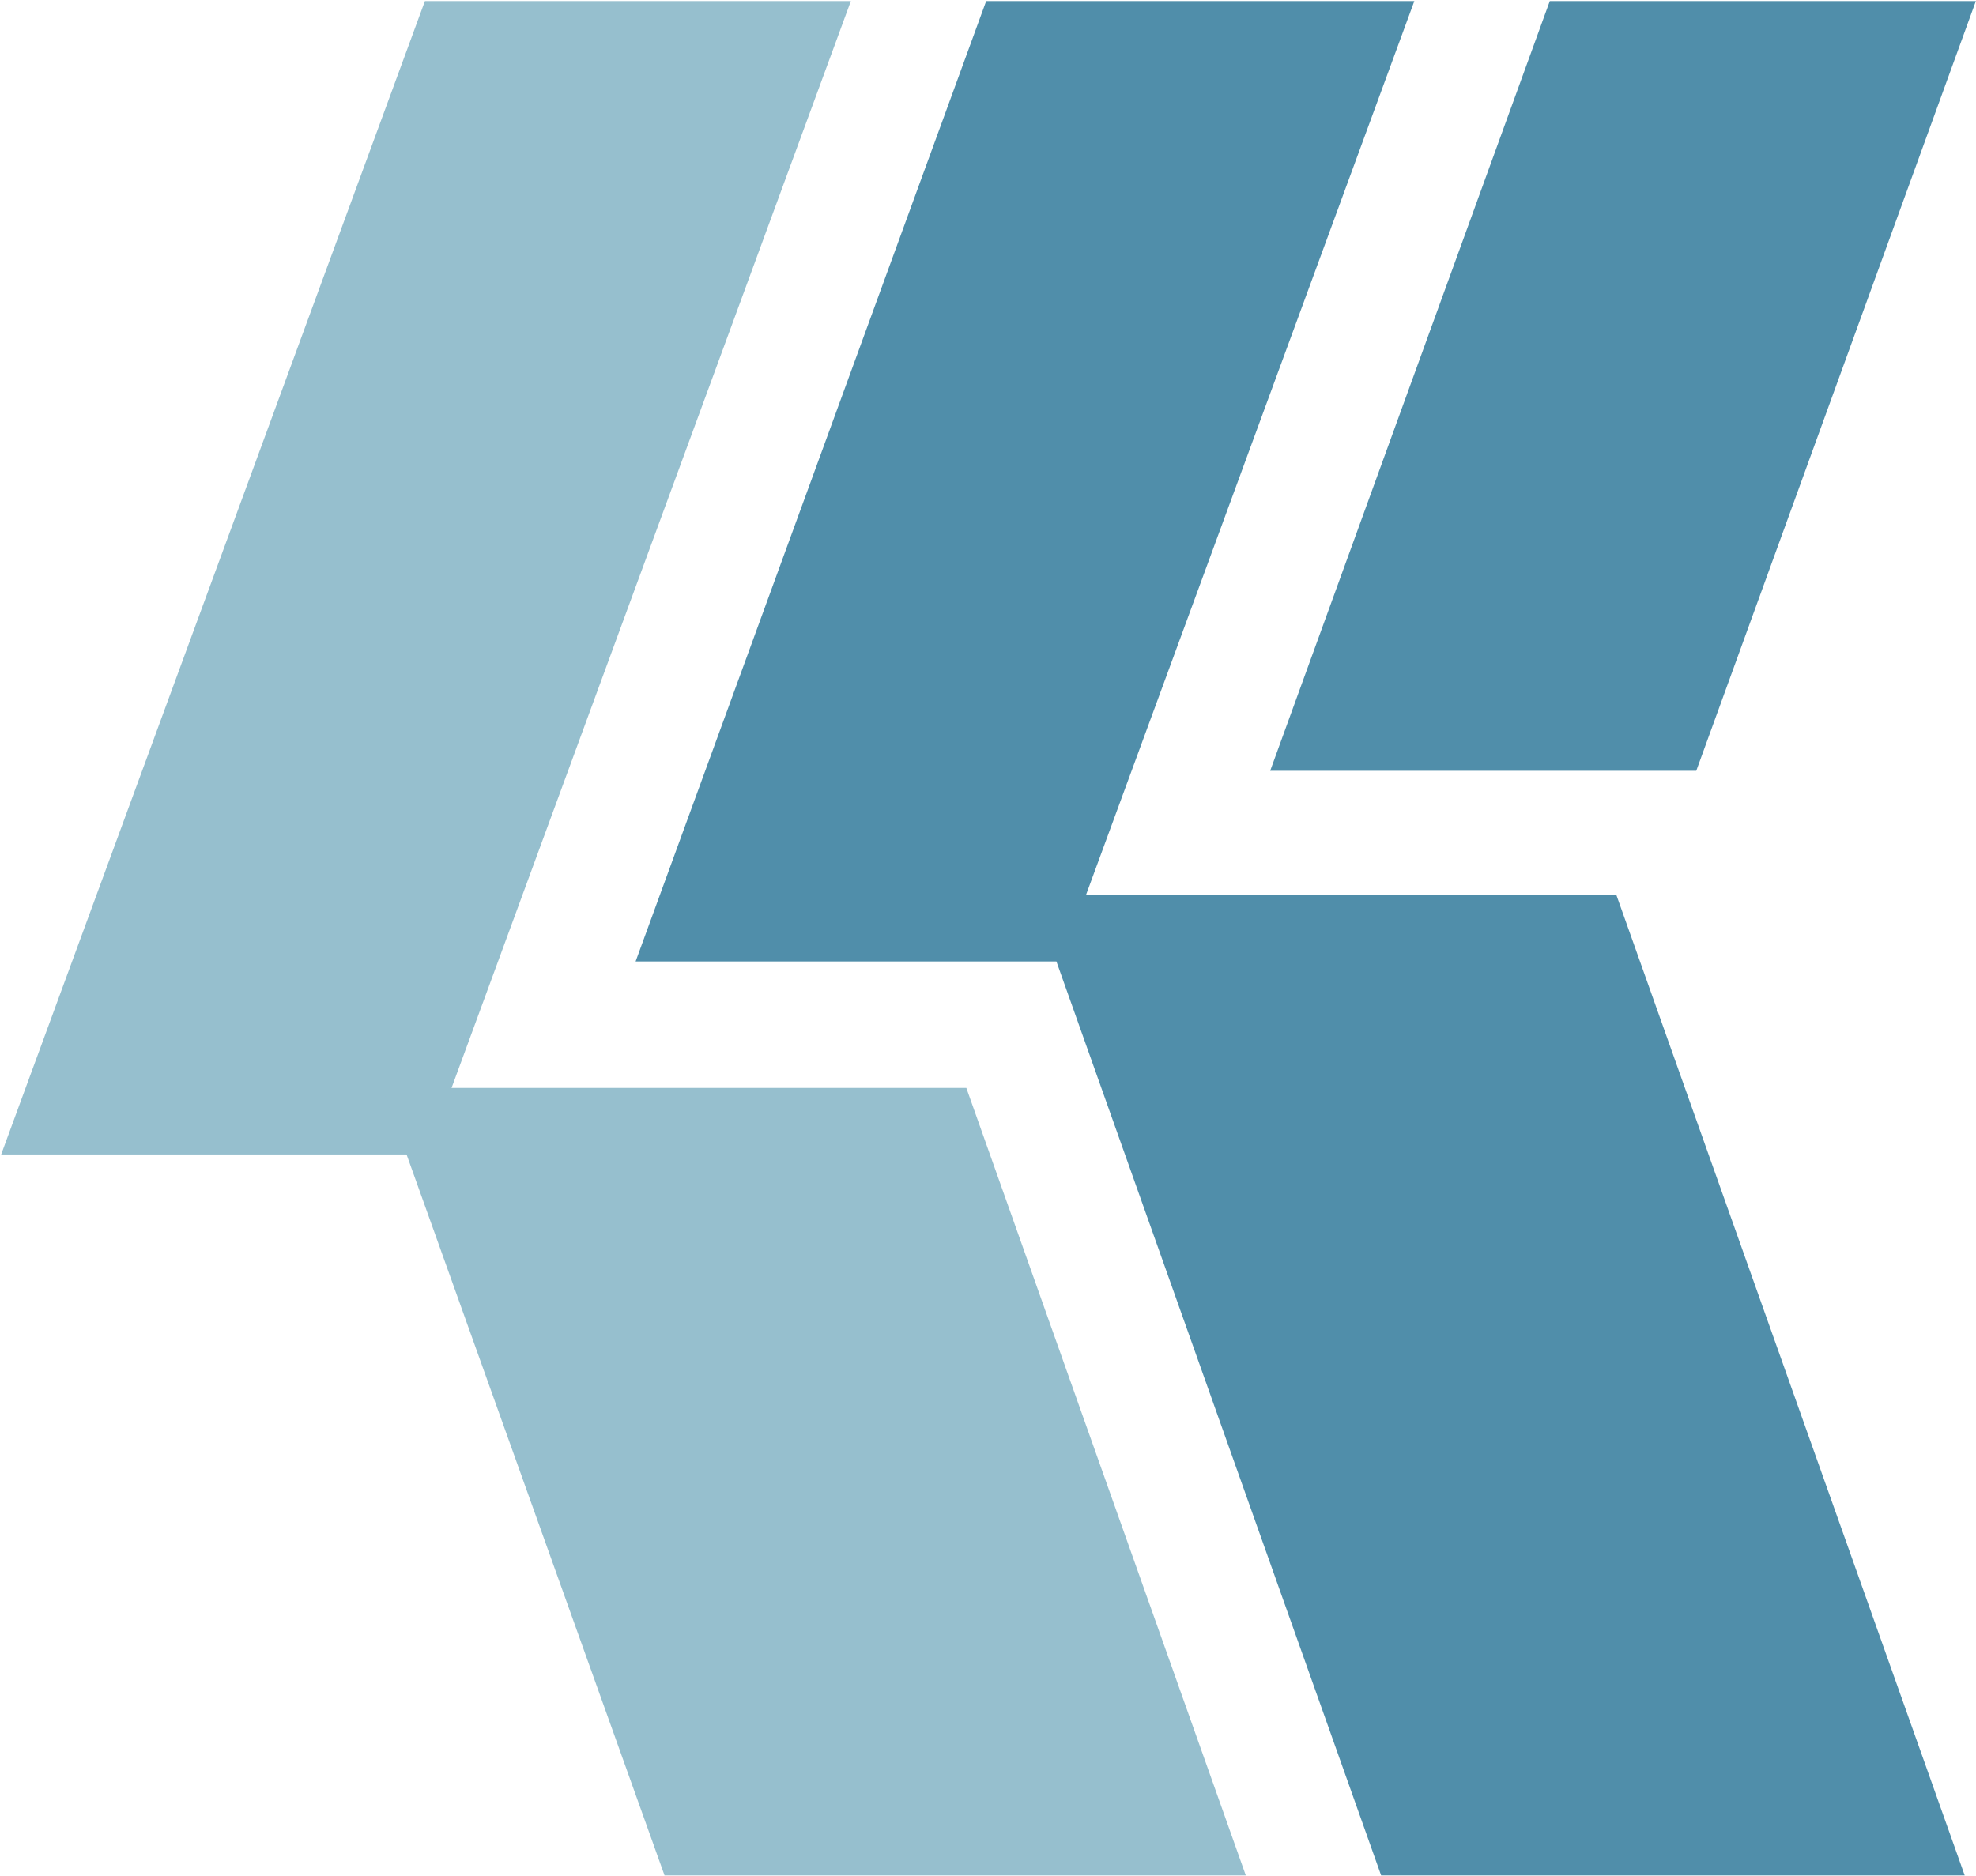
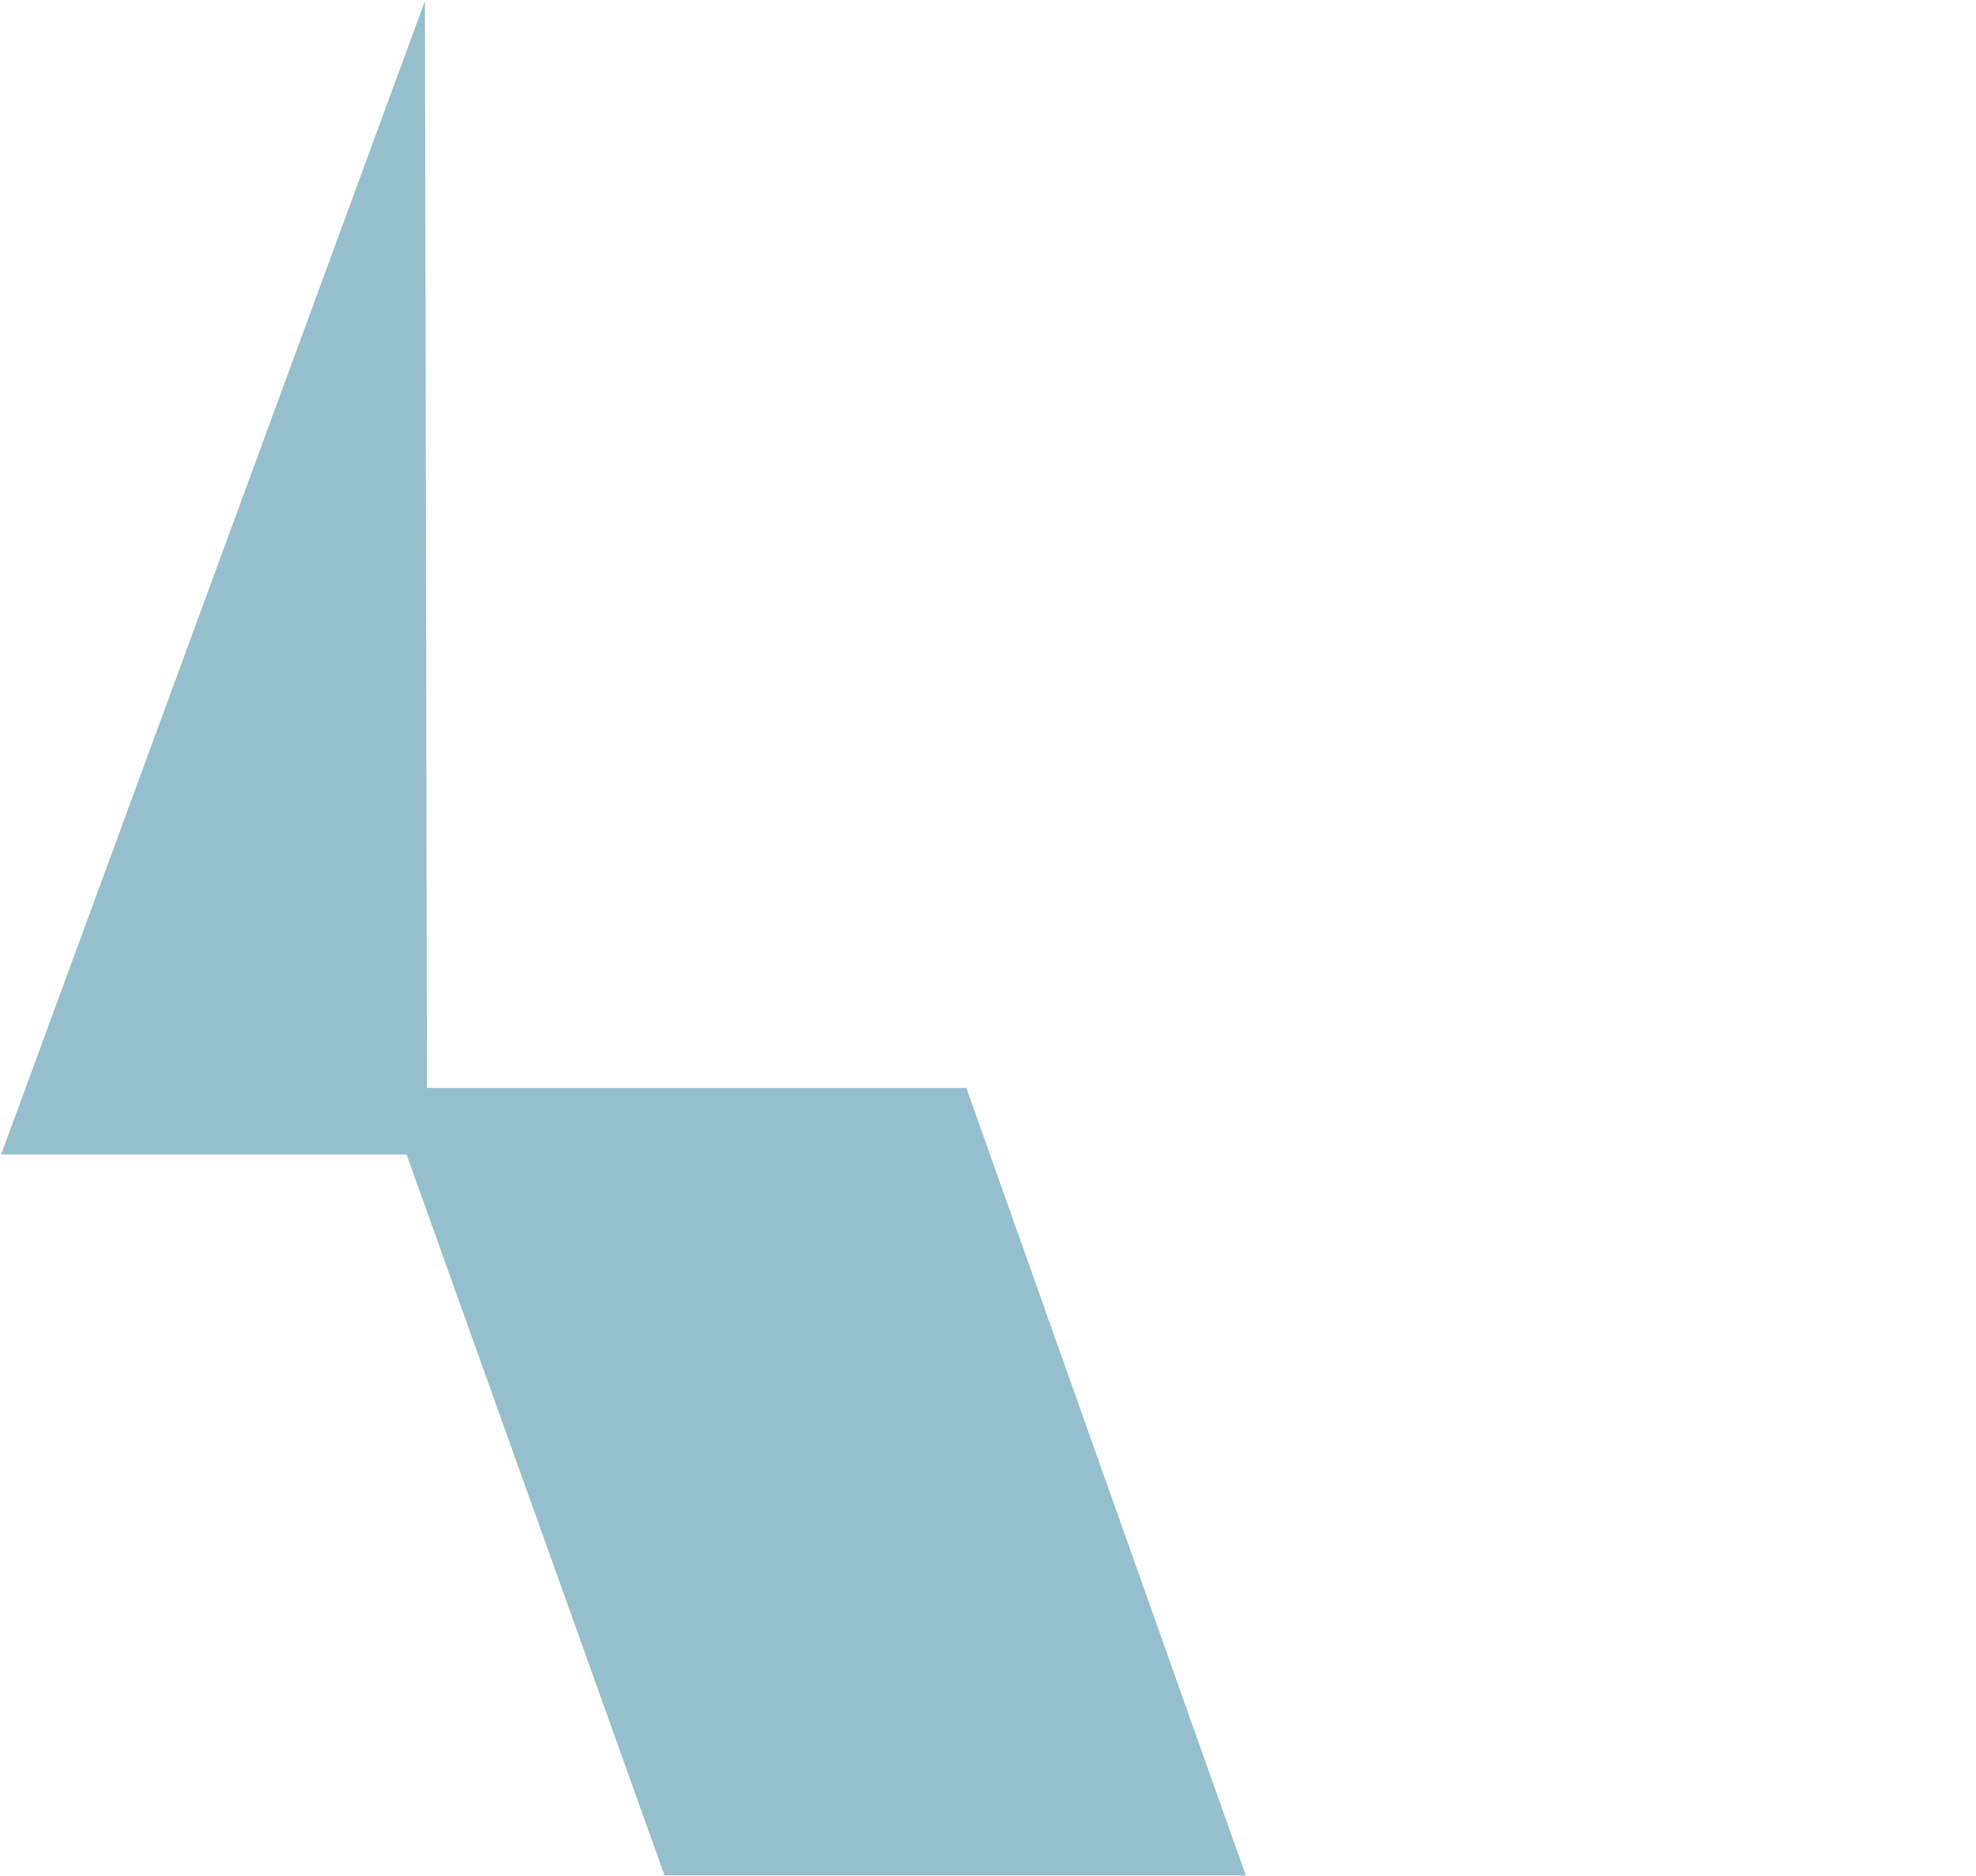
<svg xmlns="http://www.w3.org/2000/svg" version="1.2" viewBox="0 0 1523 1446" width="1523" height="1446">
  <title>Kuwait Re Flyer-A4-copy-pdf-svg</title>
  <style>
		.s0 { fill: #96bfce } 
		.s1 { fill: #508eaa } 
	</style>
  <g id="Clip-Path: Page 1" clip-path="url(#cp1)">
    <g id="Page 1">
-       <path id="Path 6" class="s0" d="m327.5 0.8l-326.6 889.2h328.3l326.6-889.2z" />
-       <path id="Path 7" class="s1" d="m1194.5 0.8l-215.5 593.4h328.4l215.5-593.4zm-434.4 0l-270.2 740.4h328.3l271.9-740.4zm485.7 689.1h-449.8l268.5 755.9h449.8z" />
+       <path id="Path 6" class="s0" d="m327.5 0.8l-326.6 889.2h328.3z" />
      <path id="Path 8" class="s0" d="m960.2 1445.8l-215.4-607.1h-449.8l217.2 607.1z" />
    </g>
  </g>
</svg>